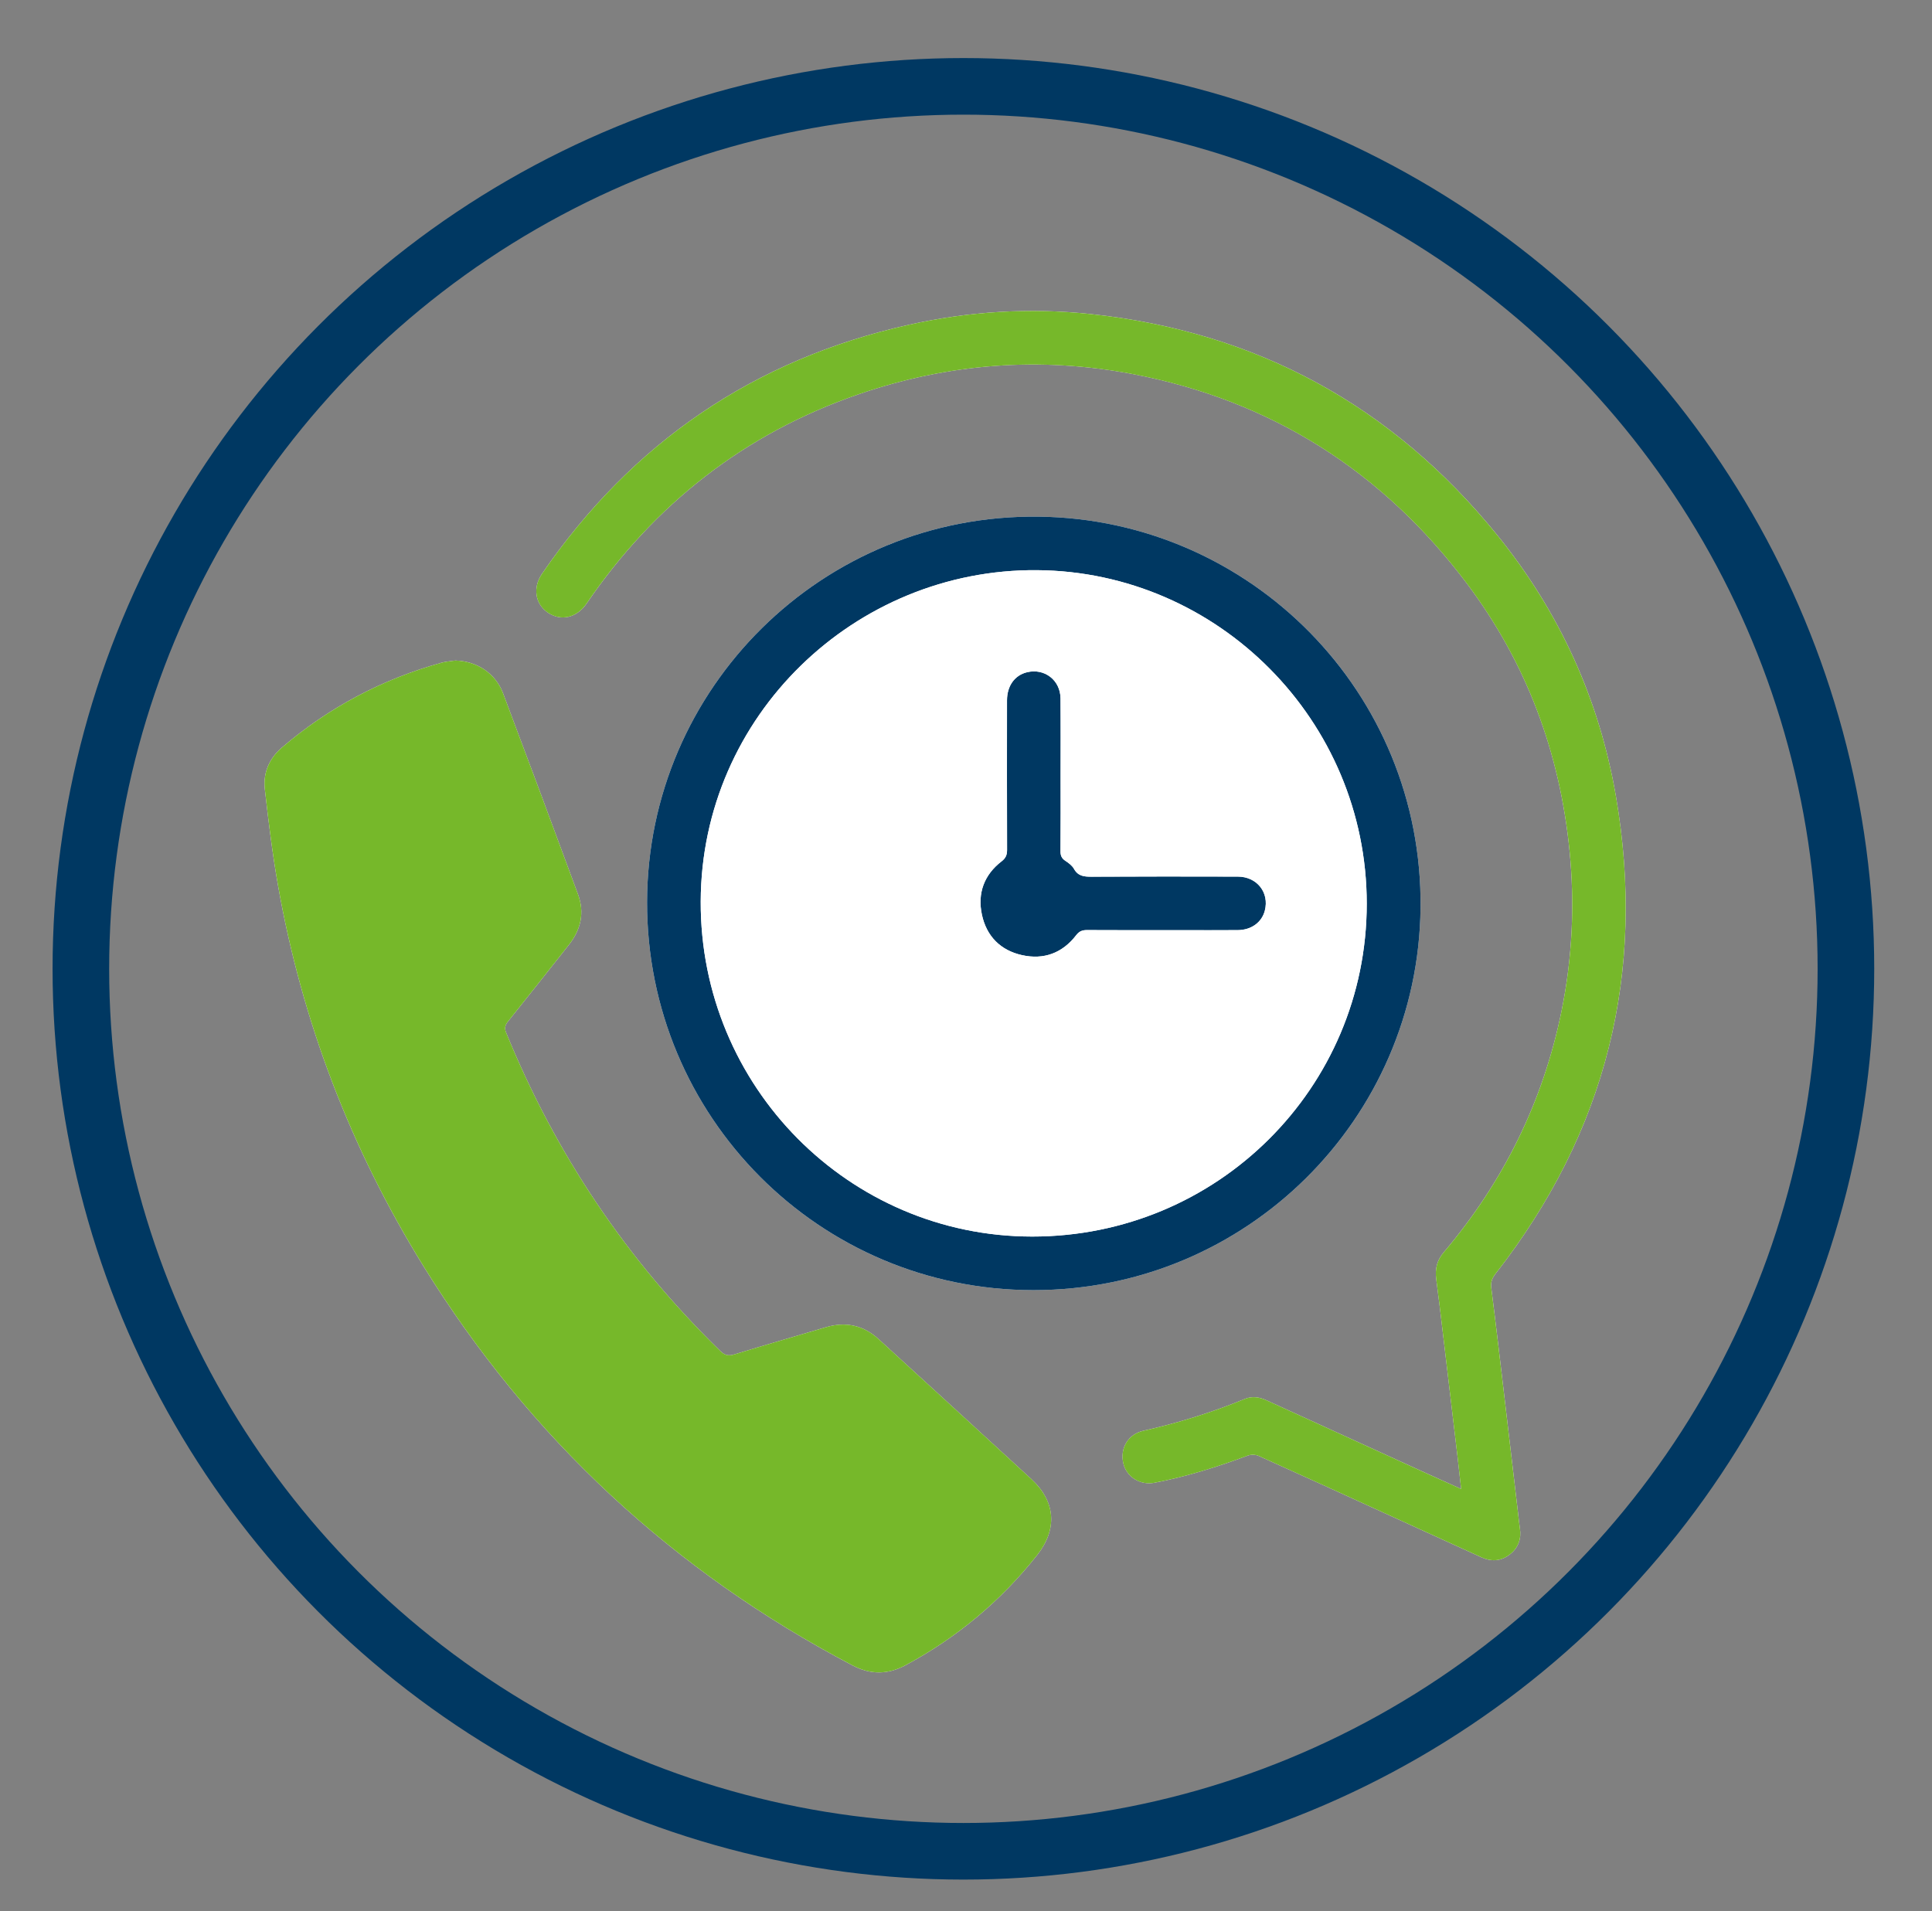
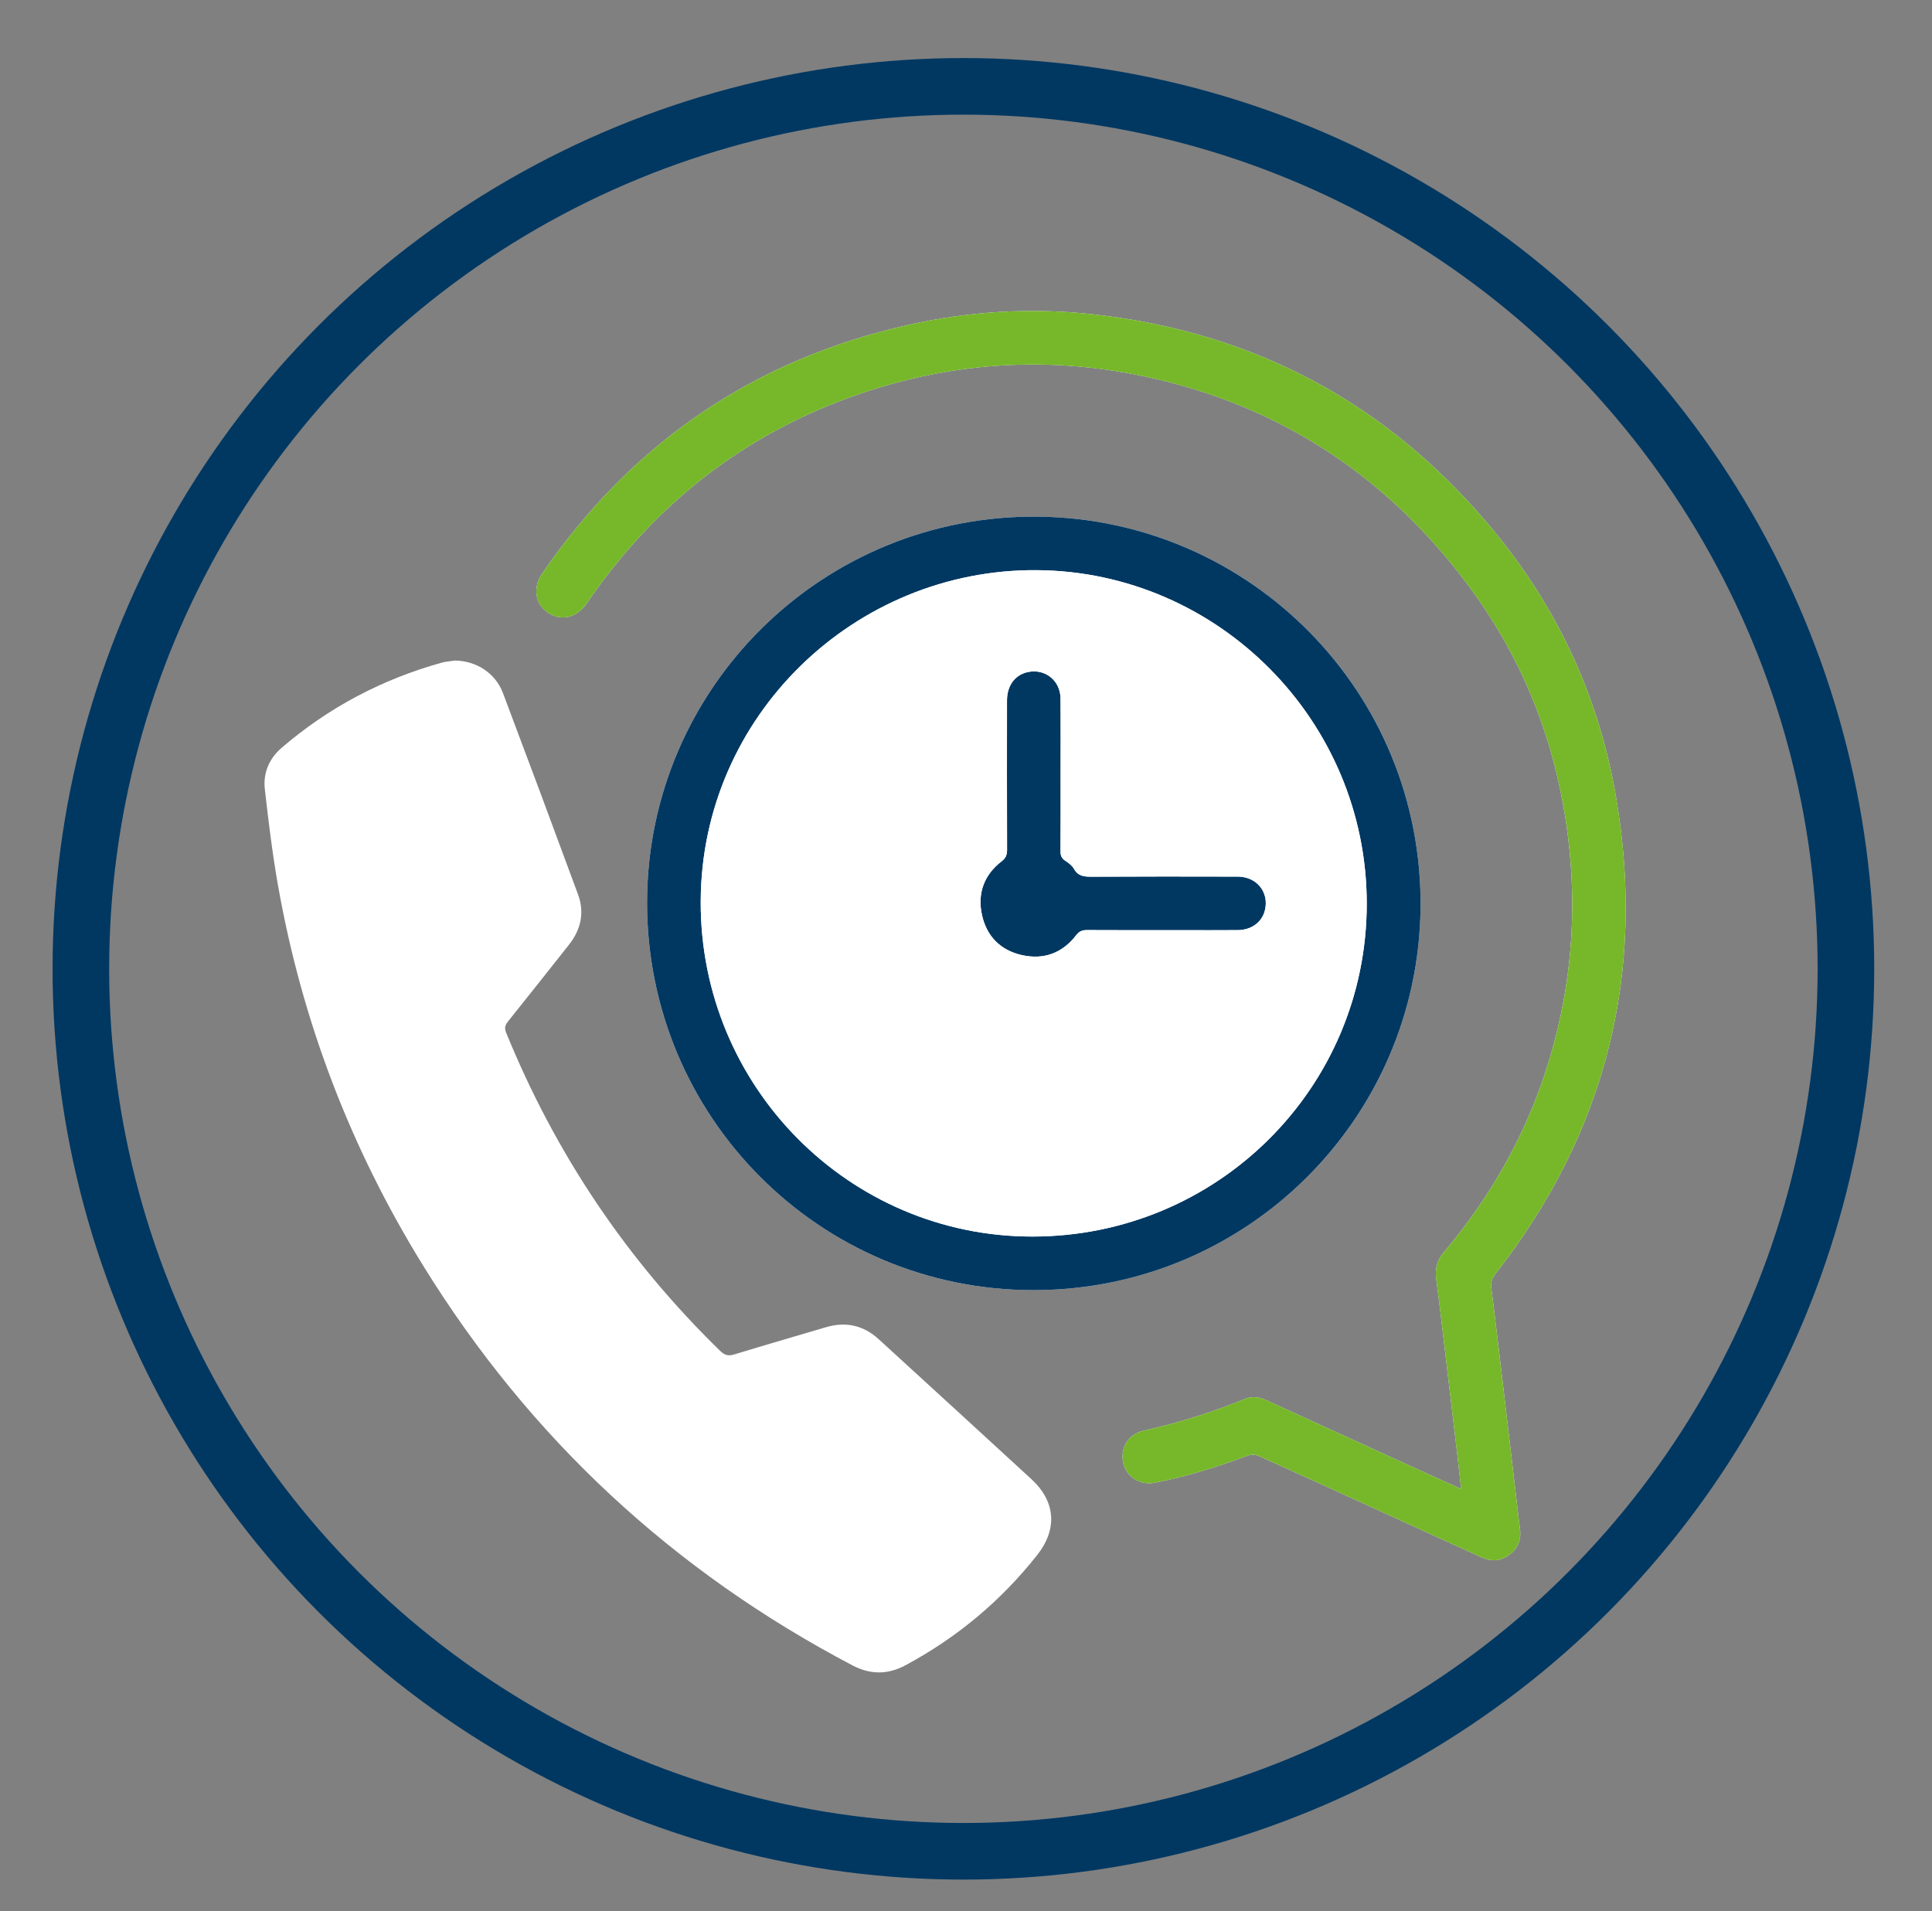
<svg xmlns="http://www.w3.org/2000/svg" xmlns:xlink="http://www.w3.org/1999/xlink" version="1.1" id="Home_xA0_Bild_1_" x="0px" y="0px" width="189.312px" height="187.267px" viewBox="0 0 189.312 187.267" enable-background="new 0 0 189.312 187.267" xml:space="preserve">
  <rect x="0" y="0" width="189.312" height="187.267" fill="#808080" stroke="none" />
  <g>
    <defs>
      <rect id="SVGID_1_" x="5.151" y="5.689" width="178.5" height="178.5" />
    </defs>
    <clipPath id="SVGID_2_">
      <use xlink:href="#SVGID_1_" overflow="visible" />
    </clipPath>
    <circle clip-path="url(#SVGID_2_)" fill="none" stroke="#003862" stroke-width="5.546" stroke-miterlimit="10" cx="94.401" cy="94.939" r="86.477" />
    <path clip-path="url(#SVGID_2_)" fill="#FFFFFF" d="M101.248,126.425c20.896,0.016,37.724-16.793,37.947-37.457   c0.228-21.081-16.658-38.084-37.406-38.339c-21.189-0.261-38.345,16.795-38.383,37.764   C63.365,109.425,80.3,126.421,101.248,126.425 M143.173,145.91c-1.18-0.533-2.25-1.01-3.317-1.496   c-5.255-2.396-10.509-4.793-15.762-7.195c-0.692-0.318-1.407-0.42-2.108-0.133c-3.234,1.33-6.558,2.359-9.969,3.127   c-1.484,0.334-2.279,1.713-1.949,3.17c0.303,1.338,1.633,2.193,3.076,1.916c3.122-0.6,6.143-1.549,9.118-2.658   c0.312-0.117,0.76-0.111,1.062,0.025c4.092,1.836,8.168,3.705,12.25,5.566c3.194,1.457,6.389,2.914,9.582,4.373   c0.998,0.455,1.951,0.385,2.812-0.297c0.816-0.643,1.119-1.506,0.965-2.537c-0.08-0.537-0.133-1.08-0.197-1.621   c-0.424-3.625-0.85-7.25-1.277-10.873c-0.436-3.691-0.862-7.385-1.332-11.074c-0.072-0.574,0.092-0.969,0.431-1.402   c10.833-13.854,14.753-29.483,11.78-46.78c-1.635-9.513-5.551-18.093-11.635-25.596c-10.281-12.678-23.59-19.914-39.83-21.649   c-5.973-0.638-11.922-0.264-17.789,1.045C73.89,35.211,61.927,43.387,53.122,56.208c-0.949,1.382-0.687,2.988,0.576,3.835   c1.286,0.86,2.828,0.493,3.777-0.893c6.663-9.75,15.499-16.681,26.696-20.528c8.767-3.012,17.736-3.699,26.826-1.967   c13.58,2.59,24.512,9.545,32.787,20.588c5.799,7.74,9.062,16.507,10.012,26.138c0.521,5.275,0.271,10.51-0.787,15.704   c-1.807,8.869-5.689,16.73-11.535,23.627c-0.672,0.793-0.875,1.646-0.74,2.646c0.23,1.709,0.43,3.42,0.633,5.129   c0.492,4.119,0.979,8.24,1.465,12.359C142.949,143.828,143.051,144.812,143.173,145.91 M44.616,64.729   c-0.446,0.068-0.905,0.09-1.337,0.21c-5.831,1.623-11.065,4.382-15.662,8.323c-1.226,1.05-1.848,2.466-1.668,4.062   c0.355,3.151,0.739,6.306,1.29,9.427c2.353,13.337,7.118,25.776,14.233,37.29c10.438,16.889,24.487,29.928,42.068,39.162   c1.746,0.916,3.451,0.916,5.188-0.018c5.046-2.711,9.351-6.305,12.903-10.799c2.003-2.535,1.812-5.25-0.569-7.441   c-4.975-4.58-9.968-9.139-14.956-13.707c-1.498-1.373-3.227-1.75-5.172-1.178c-2.996,0.885-5.997,1.754-8.984,2.666   c-0.57,0.174-0.933,0.092-1.367-0.332c-9.184-8.938-16.163-19.352-20.994-31.214c-0.183-0.453-0.083-0.742,0.198-1.094   c2-2.496,3.986-5.003,5.969-7.514c1.168-1.479,1.539-3.144,0.884-4.922c-2.426-6.585-4.879-13.161-7.354-19.729   C48.552,65.97,46.703,64.776,44.616,64.729" />
    <path clip-path="url(#SVGID_2_)" fill="#003862" d="M103.927,75.993c0,2.473,0.012,4.945-0.012,7.418   c-0.004,0.437,0.119,0.709,0.484,0.948c0.317,0.207,0.658,0.463,0.836,0.782c0.396,0.711,0.978,0.772,1.7,0.769   c4.786-0.024,9.572-0.02,14.356-0.009c1.88,0.005,3.104,1.568,2.646,3.334c-0.297,1.15-1.322,1.903-2.654,1.912   c-1.813,0.014-3.629,0.004-5.443,0.004c-3.107,0-6.217,0.009-9.323-0.009c-0.47-0.003-0.771,0.115-1.073,0.51   c-1.346,1.746-3.166,2.42-5.296,1.947c-2.11-0.467-3.483-1.854-3.934-3.966c-0.449-2.105,0.214-3.909,1.94-5.238   c0.416-0.321,0.527-0.646,0.526-1.133c-0.015-4.878-0.013-9.755-0.006-14.633c0-1.42,0.753-2.461,1.958-2.754   c1.716-0.417,3.27,0.774,3.285,2.564C103.943,70.957,103.926,73.475,103.927,75.993" />
-     <path clip-path="url(#SVGID_2_)" fill="#76B82A" d="M44.616,64.729c2.087,0.047,3.936,1.241,4.671,3.191   c2.475,6.568,4.928,13.145,7.354,19.729c0.655,1.778,0.284,3.443-0.884,4.922c-1.983,2.511-3.969,5.019-5.969,7.514   c-0.281,0.352-0.381,0.641-0.198,1.094c4.831,11.863,11.81,22.277,20.994,31.214c0.434,0.424,0.796,0.506,1.367,0.332   c2.987-0.912,5.988-1.781,8.984-2.666c1.945-0.572,3.674-0.195,5.172,1.178c4.988,4.568,9.981,9.127,14.956,13.707   c2.382,2.191,2.572,4.906,0.569,7.441c-3.553,4.494-7.857,8.088-12.903,10.799c-1.737,0.934-3.442,0.934-5.188,0.018   c-17.582-9.234-31.63-22.273-42.068-39.162c-7.115-11.514-11.88-23.953-14.233-37.29c-0.551-3.121-0.935-6.275-1.29-9.427   c-0.18-1.596,0.442-3.012,1.668-4.062c4.597-3.941,9.831-6.7,15.662-8.323C43.711,64.819,44.17,64.797,44.616,64.729" />
    <path clip-path="url(#SVGID_2_)" fill="#76B82A" d="M143.173,145.91c-0.122-1.1-0.225-2.08-0.342-3.062   c-0.486-4.119-0.973-8.24-1.464-12.357c-0.204-1.711-0.403-3.424-0.634-5.129c-0.135-1.002,0.068-1.855,0.74-2.648   c5.846-6.896,9.729-14.758,11.535-23.628c1.057-5.194,1.309-10.427,0.789-15.704c-0.951-9.63-4.217-18.396-10.014-26.136   c-8.275-11.043-19.207-17.999-32.788-20.589c-9.088-1.732-18.058-1.046-26.825,1.967c-11.197,3.847-20.033,10.776-26.697,20.526   c-0.948,1.388-2.49,1.755-3.777,0.894c-1.262-0.847-1.524-2.453-0.575-3.835c8.805-12.82,20.768-20.996,35.961-24.387   c5.867-1.309,11.816-1.683,17.79-1.045c16.239,1.735,29.547,8.971,39.829,21.649c6.084,7.503,10,16.083,11.637,25.596   c2.971,17.297-0.949,32.929-11.781,46.78c-0.34,0.434-0.504,0.828-0.431,1.404c0.468,3.688,0.896,7.381,1.331,11.072   c0.43,3.623,0.852,7.25,1.277,10.875c0.064,0.539,0.117,1.08,0.197,1.619c0.154,1.031-0.148,1.895-0.963,2.537   c-0.863,0.682-1.816,0.752-2.814,0.295c-3.193-1.457-6.389-2.914-9.582-4.371c-4.081-1.861-8.157-3.73-12.25-5.566   c-0.301-0.135-0.75-0.143-1.061-0.025c-2.977,1.109-5.998,2.059-9.119,2.658c-1.442,0.279-2.772-0.578-3.076-1.916   c-0.33-1.457,0.465-2.836,1.949-3.17c3.41-0.768,6.733-1.797,9.967-3.127c0.703-0.289,1.416-0.186,2.11,0.131   c5.253,2.404,10.507,4.801,15.763,7.197C140.923,144.9,141.994,145.376,143.173,145.91" />
    <path clip-path="url(#SVGID_2_)" fill="#003862" d="M133.924,88.554c0.001-17.93-14.554-32.546-32.315-32.681   C83.773,55.738,68.72,70.137,68.661,88.34c-0.06,18.132,14.529,32.831,32.483,32.835   C119.285,121.179,133.924,106.611,133.924,88.554 M101.248,126.425c-20.947-0.004-37.882-17-37.842-38.032   c0.038-20.969,17.194-38.024,38.383-37.764c20.748,0.255,37.634,17.258,37.406,38.339   C138.971,109.632,122.143,126.441,101.248,126.425" />
    <path clip-path="url(#SVGID_2_)" fill="#FFFFFF" d="M103.926,75.993c0-2.518,0.017-5.035-0.006-7.553   c-0.017-1.79-1.569-2.98-3.286-2.563c-1.205,0.292-1.958,1.333-1.959,2.753c-0.005,4.877-0.007,9.754,0.006,14.633   c0.002,0.486-0.109,0.812-0.525,1.133c-1.727,1.328-2.391,3.134-1.94,5.237c0.451,2.112,1.823,3.499,3.935,3.966   c2.129,0.474,3.948-0.2,5.295-1.945c0.304-0.396,0.604-0.514,1.074-0.512c3.106,0.019,6.215,0.011,9.322,0.011   c1.814,0,3.63,0.009,5.443-0.006c1.332-0.009,2.357-0.762,2.654-1.911c0.457-1.767-0.767-3.329-2.646-3.334   c-4.786-0.012-9.571-0.017-14.356,0.01c-0.724,0.004-1.305-0.06-1.701-0.77c-0.178-0.319-0.519-0.575-0.836-0.782   c-0.365-0.239-0.487-0.513-0.483-0.948C103.939,80.938,103.927,78.465,103.926,75.993 M133.924,88.554   c-0.001,18.057-14.64,32.625-32.78,32.621c-17.953-0.004-32.542-14.703-32.483-32.836c0.059-18.202,15.112-32.601,32.948-32.466   C119.372,56.008,133.925,70.625,133.924,88.554" />
  </g>
</svg>